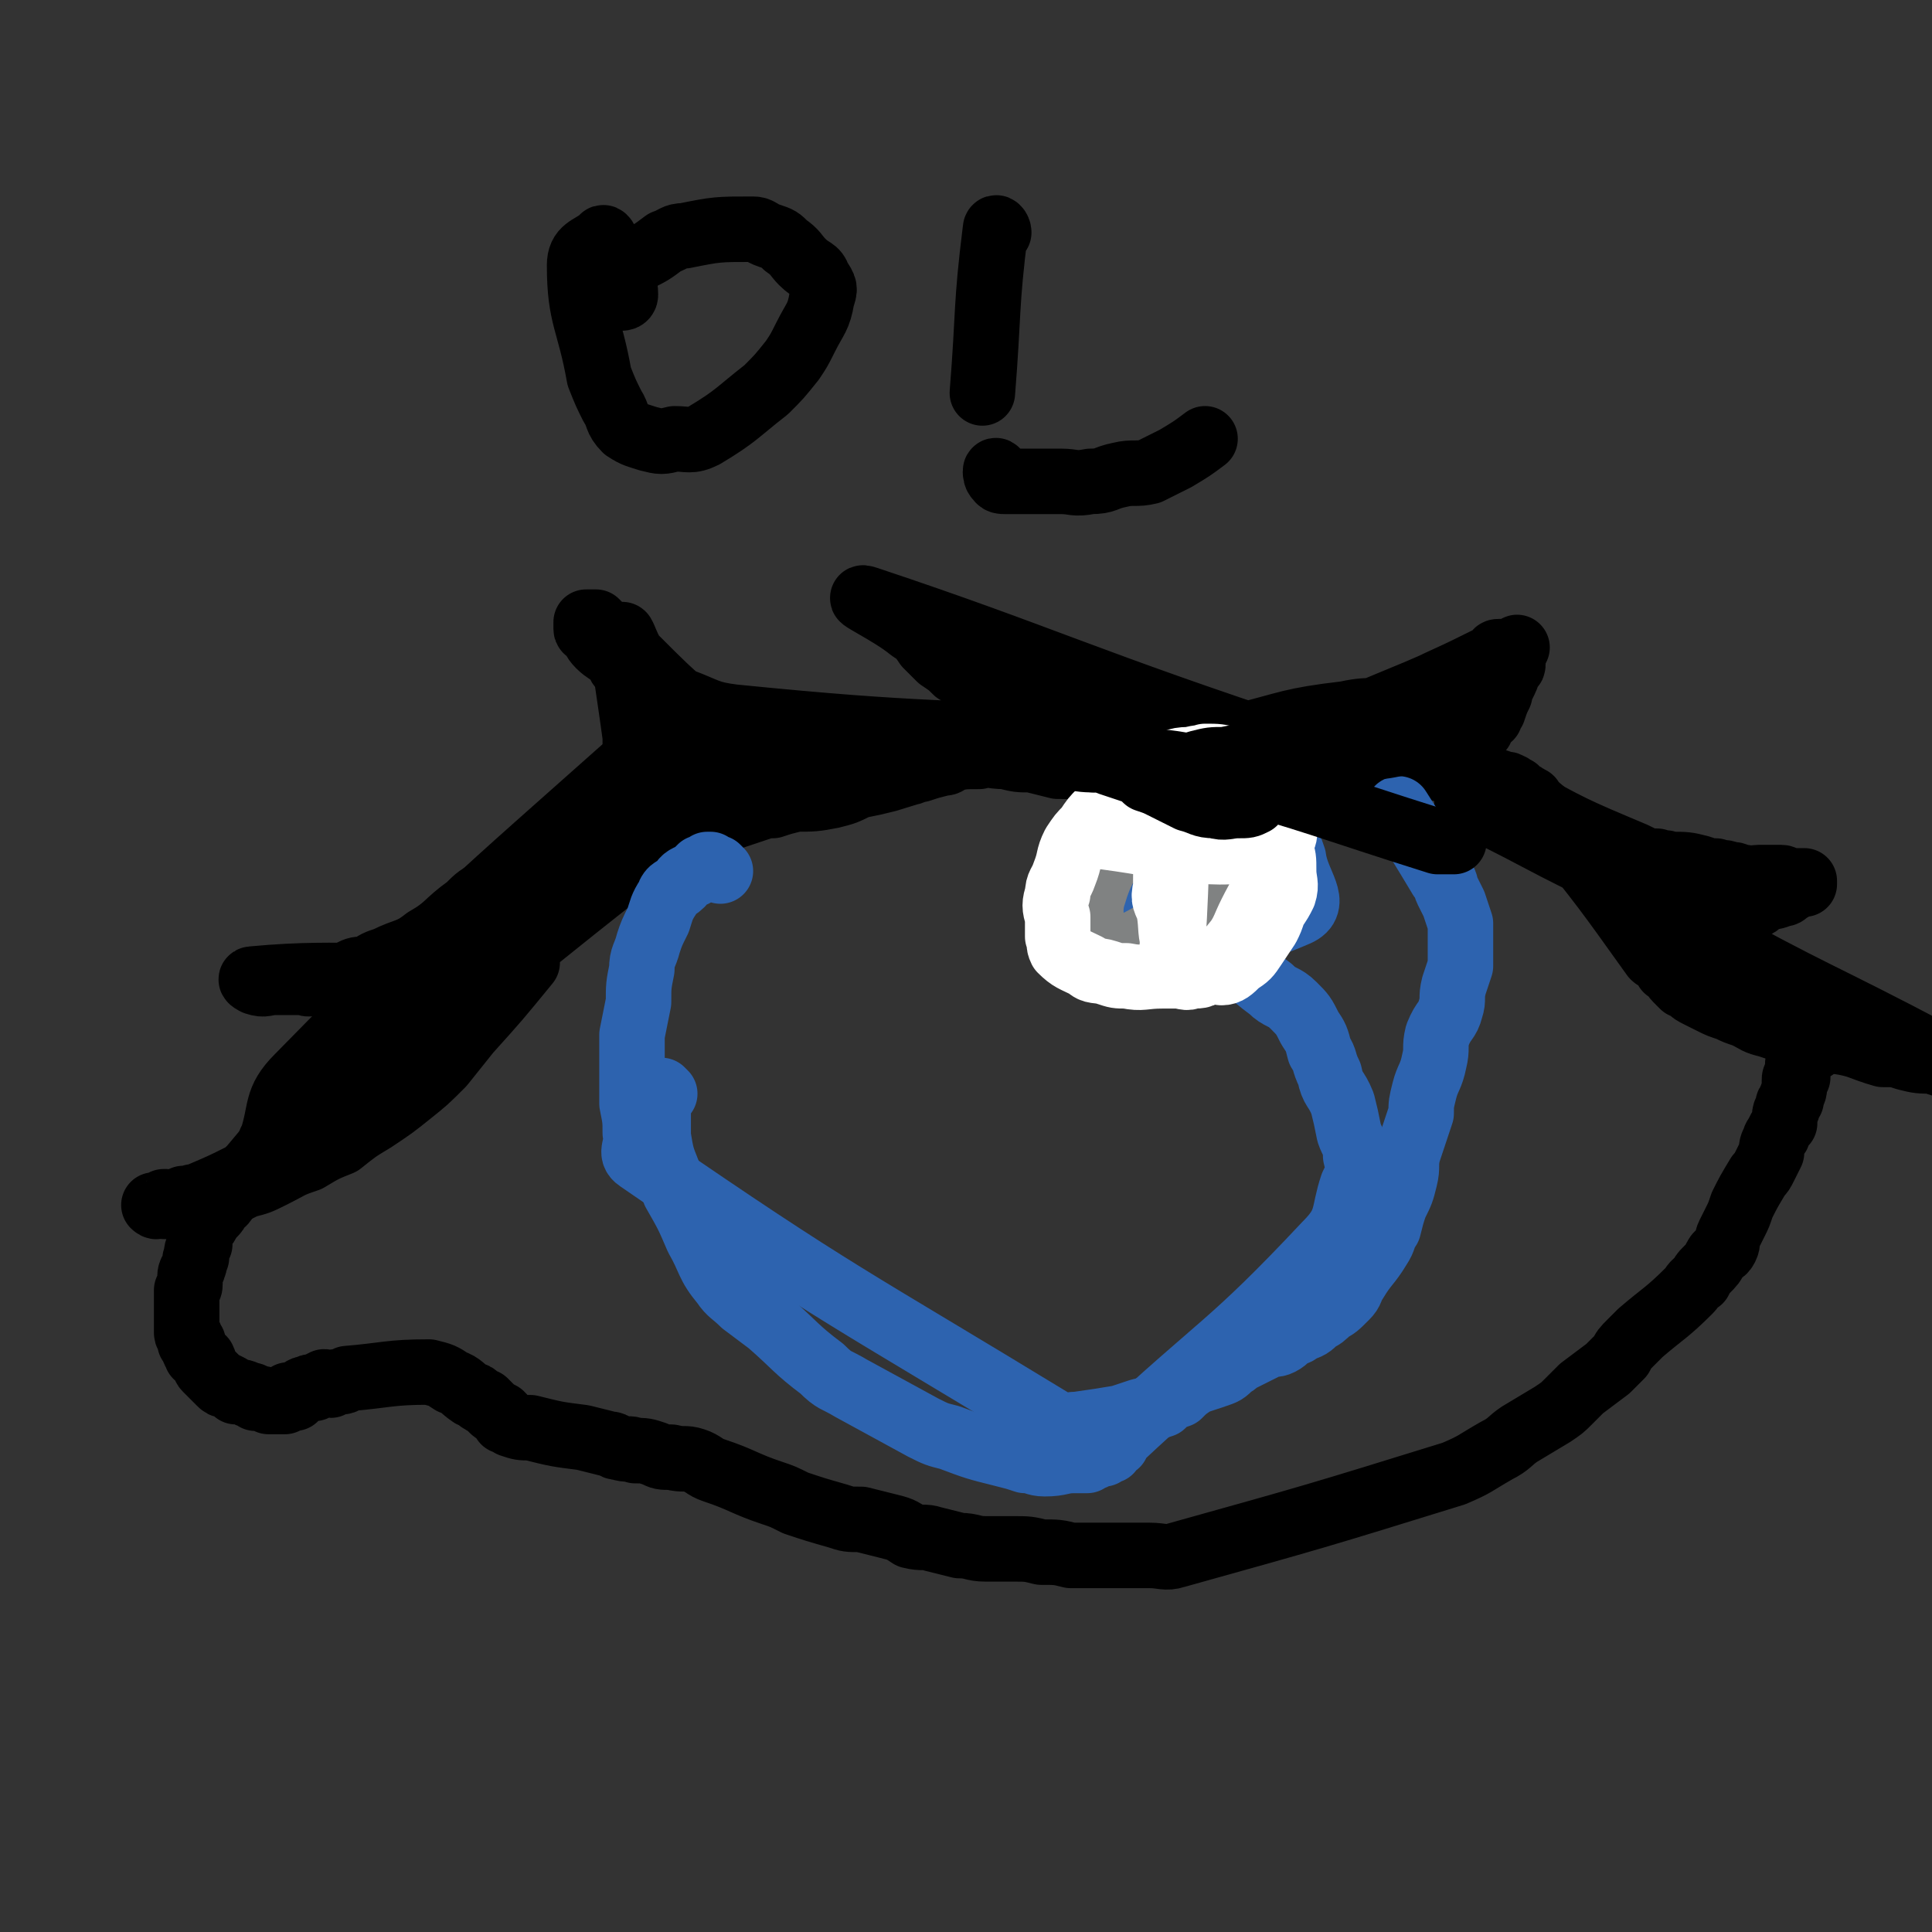
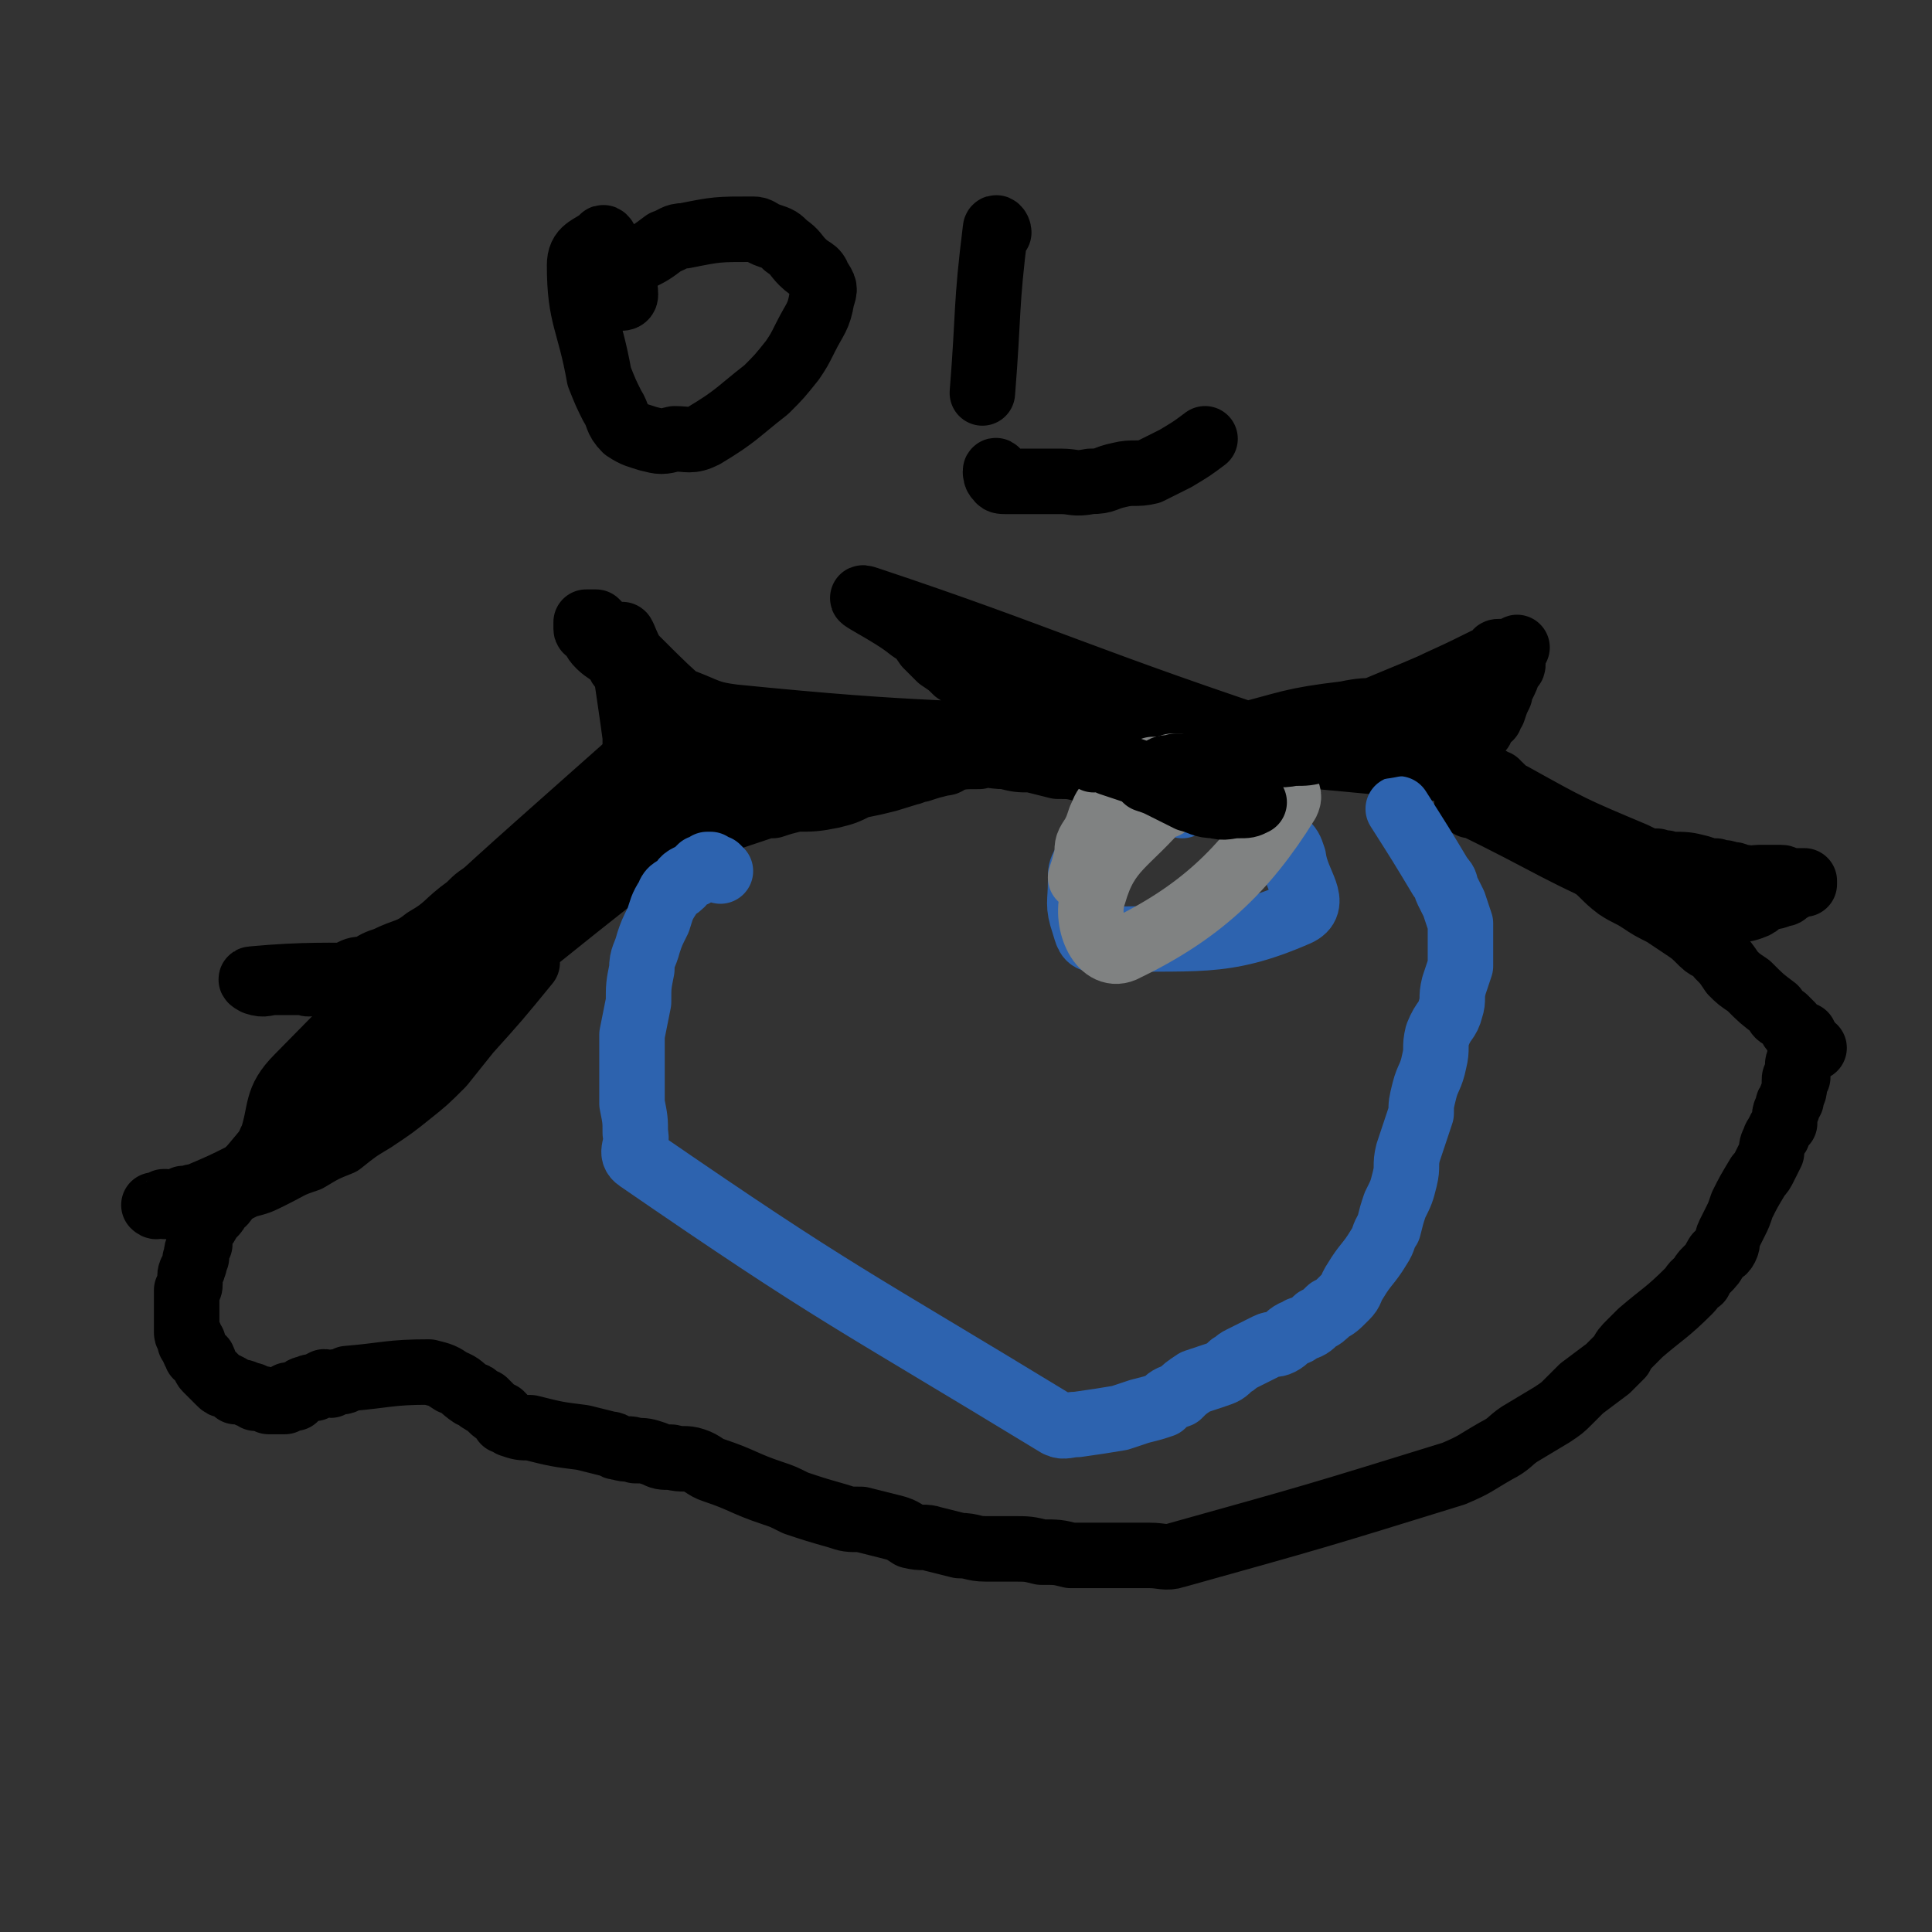
<svg xmlns="http://www.w3.org/2000/svg" viewBox="0 0 590 590" version="1.1">
  <rect x="0" y="0" width="590" height="590" fill="#333333" stroke="none" />
  <g fill="none" stroke="#000000" stroke-width="20" stroke-linecap="round" stroke-linejoin="round">
    <path d="M84,349c-1,0 -2,0 -1,-1 3,-9 1,-12 8,-19 50,-51 51,-51 105,-99 6,-5 7,-5 14,-5 112,1 114,-2 224,9 16,1 14,8 28,16 8,4 8,4 17,9 4,3 4,3 7,5 4,3 4,4 8,7 3,2 4,2 7,4 3,2 3,2 7,4 3,2 3,2 6,4 3,2 3,2 6,5 2,2 3,1 5,4 2,2 2,2 4,5 2,2 2,2 5,4 4,4 4,4 8,7 1,2 1,2 3,3 1,1 1,1 2,2 0,1 0,1 1,2 0,1 1,0 1,0 1,1 1,1 2,1 0,0 0,0 0,0 " />
    <path d="M108,326c0,0 -1,-1 -1,-1 -1,0 0,1 -1,1 0,1 -1,0 -1,0 0,0 0,0 0,0 -1,1 -1,1 -3,2 -1,1 -1,1 -2,2 -1,0 -2,0 -2,1 -13,15 -12,15 -25,30 -1,2 -1,2 -3,4 -2,2 -1,2 -3,3 -1,2 -1,2 -2,3 -1,1 -1,1 -1,1 -1,2 -1,2 -2,3 0,1 -1,1 -1,3 0,1 0,1 0,2 -1,2 -1,2 -1,4 -1,1 0,1 -1,3 0,1 -1,1 -1,3 0,1 0,1 0,2 0,1 0,1 -1,2 0,1 0,1 0,1 0,2 0,2 0,3 0,1 0,1 0,1 0,1 0,1 0,2 0,0 0,0 0,1 0,0 0,0 0,1 0,0 0,0 0,1 0,0 0,0 0,1 0,0 0,0 0,1 0,0 0,0 0,1 0,1 1,1 1,1 0,1 0,1 0,2 0,0 1,0 1,0 0,0 0,1 0,1 0,2 1,2 1,3 1,0 1,0 2,1 1,2 0,2 1,3 1,1 1,1 2,2 1,1 1,1 2,2 1,1 1,1 2,1 2,1 2,1 3,2 2,0 2,0 4,1 1,0 1,0 2,1 2,0 2,0 4,1 2,0 2,0 4,0 0,0 1,0 1,0 1,-1 1,-1 1,-2 1,0 1,1 2,1 0,-1 0,-1 1,-1 1,-1 1,-2 3,-2 1,-1 1,0 2,0 1,-1 1,-1 3,-2 1,0 1,1 2,1 1,-1 1,-1 2,-1 2,0 2,0 3,-1 12,-1 13,-2 25,-2 4,1 4,1 7,3 3,1 3,2 6,4 1,0 1,0 2,1 1,1 1,1 2,1 1,1 1,1 2,2 1,1 1,1 3,2 1,1 1,1 1,2 1,0 1,0 2,1 3,1 3,1 6,1 8,2 8,2 16,3 4,1 4,1 8,2 2,0 1,1 3,1 3,1 3,0 5,1 3,0 3,0 6,1 2,1 2,1 5,1 4,1 4,0 7,1 3,1 3,2 6,3 9,3 9,4 18,7 3,1 3,1 7,3 6,2 6,2 13,4 3,1 3,1 7,1 4,1 4,1 8,2 4,1 4,1 7,3 4,1 4,0 7,1 4,1 4,1 8,2 4,0 4,1 8,1 4,0 4,0 8,0 5,0 5,0 9,1 5,0 5,0 9,1 4,0 4,0 9,0 4,0 4,0 8,0 4,0 4,0 7,0 4,0 5,1 8,0 43,-12 43,-12 85,-25 7,-3 6,-3 13,-7 4,-2 4,-3 7,-5 5,-3 5,-3 10,-6 3,-2 3,-2 5,-4 2,-2 2,-2 4,-4 4,-3 4,-3 8,-6 2,-2 2,-2 4,-4 1,-2 1,-2 3,-4 2,-2 2,-2 3,-3 7,-6 8,-6 15,-13 1,-1 1,-2 3,-3 1,-2 1,-2 2,-3 2,-2 2,-2 3,-4 1,-2 2,-1 3,-3 1,-2 0,-2 1,-4 1,-2 1,-2 2,-4 1,-2 1,-2 2,-5 2,-4 2,-4 5,-9 1,-1 1,-1 2,-3 1,-2 1,-2 2,-4 0,-2 0,-2 1,-4 0,-1 1,-1 1,-2 1,-2 1,-2 2,-3 0,-1 0,-1 0,-2 0,-2 1,-2 1,-3 0,-1 0,-1 1,-2 0,-2 1,-2 1,-4 0,-1 0,-1 0,-2 0,-1 0,-1 1,-1 0,-1 0,-1 0,-2 0,-1 0,-1 0,-2 0,-1 1,-1 1,-1 0,-1 -1,-1 0,-2 2,-1 2,-1 4,-2 " />
-     <path d="M512,278c0,0 0,-1 -1,-1 0,-1 1,-1 1,-1 0,0 0,1 0,1 0,1 1,1 1,2 2,1 2,0 3,1 1,2 0,3 2,4 36,20 37,19 73,38 1,1 1,1 1,1 1,1 1,0 2,0 0,0 0,1 0,0 0,0 0,-1 0,-1 0,0 0,1 0,1 0,1 0,2 0,2 -1,0 -2,0 -3,-1 -5,0 -5,0 -9,-1 -3,-1 -3,-1 -7,-1 -7,-2 -7,-3 -14,-4 -4,-1 -4,0 -8,-1 -3,-1 -3,-2 -7,-2 -3,-1 -3,-1 -6,-2 -4,-1 -3,-1 -7,-3 -3,-1 -3,-1 -5,-2 -3,-1 -3,-1 -5,-2 -2,-1 -2,-1 -4,-2 -2,-1 -2,-1 -3,-2 -1,-1 -1,-1 -2,-1 -1,-1 -1,-1 -2,-2 -1,-1 -1,-2 -3,-3 -1,-2 -1,-2 -2,-3 -1,-1 -1,0 -2,-1 -15,-21 -15,-21 -31,-41 -2,-3 -3,-3 -6,-6 -1,-1 0,-1 -1,-1 -2,-2 -3,-1 -4,-3 -1,0 -1,-1 -2,-1 -1,-1 -1,0 -3,-1 -3,-1 -3,-1 -6,-2 -2,0 -2,-1 -4,-1 -2,-1 -2,0 -4,-1 0,0 0,-1 -1,-1 0,0 0,0 -1,0 0,1 0,1 1,2 0,0 0,-1 1,-1 1,1 1,1 3,1 " />
    <path d="M449,246c0,0 -1,-1 -1,-1 27,13 27,15 56,27 11,5 12,4 24,5 4,1 4,1 7,0 3,-1 2,-2 4,-3 2,0 3,0 5,-1 1,0 1,0 2,-1 2,-1 2,-1 3,-2 1,0 1,0 2,0 0,-1 0,-1 0,-1 0,0 0,0 -1,0 -1,0 -1,0 -2,0 -1,0 -1,1 -1,0 -2,0 -2,-1 -3,-1 -2,0 -2,0 -3,0 -2,0 -2,0 -4,0 -2,0 -2,1 -4,0 -3,0 -2,-1 -5,-1 -2,-1 -2,0 -4,-1 -2,0 -2,0 -5,-1 -4,-1 -4,-1 -9,-1 -2,-1 -2,0 -4,-1 -3,0 -3,0 -7,-2 -19,-8 -19,-8 -37,-18 -2,-1 -2,-1 -4,-3 -1,0 -1,0 -1,-1 -1,0 -1,0 -2,-1 -1,0 -1,0 -2,0 -2,0 -2,0 -4,-1 0,0 0,-1 -1,-1 0,-1 0,0 -1,-1 -1,0 -1,1 -1,0 -3,-1 -3,-1 -6,-2 0,0 0,0 -1,0 -2,0 -1,0 -3,-1 0,0 0,0 -1,0 0,0 0,0 -1,0 0,0 0,0 0,0 -1,0 -1,0 -2,-1 0,0 0,0 -1,0 0,0 0,0 0,0 -2,0 -2,1 -3,0 -1,0 -1,0 -3,-1 -1,0 -1,0 -3,0 -1,0 -1,0 -2,0 -1,0 -1,0 -2,0 -1,0 -1,0 -3,0 -1,0 -1,0 -2,0 -1,0 -1,0 -2,0 -1,0 -1,0 -2,0 -2,0 -2,0 -4,0 -3,0 -3,1 -7,0 -67,-22 -79,-29 -133,-47 -6,-2 7,4 13,9 3,2 3,2 5,5 2,2 2,2 4,4 3,2 3,2 5,4 4,2 3,3 7,5 3,2 3,2 6,4 4,2 3,3 7,4 3,2 3,1 6,3 3,1 3,2 6,4 3,1 3,1 6,1 7,2 7,2 13,3 3,0 3,0 7,0 2,0 2,0 5,0 2,0 2,0 4,0 5,0 5,0 10,-1 1,0 1,0 3,0 5,0 5,0 10,-1 6,0 6,0 12,-1 2,0 2,0 4,-1 2,0 2,1 4,0 4,-1 4,-2 8,-4 23,-10 23,-9 45,-20 1,0 1,-1 2,-1 0,-1 0,-1 1,-1 0,0 0,0 0,0 0,1 0,1 0,1 -1,1 -1,1 -1,1 -1,0 -1,0 -1,0 -1,1 0,1 -1,2 0,0 0,0 -1,1 -1,1 -1,1 -2,1 -1,0 -1,0 -1,0 -2,1 -2,1 -4,2 -1,1 -1,0 -2,1 -2,1 -1,2 -3,3 -1,1 -2,0 -3,1 -2,1 -2,1 -4,2 -1,1 -1,1 -3,3 -2,1 -2,1 -4,2 -1,1 -1,1 -3,1 -2,1 -2,1 -3,1 -2,1 -1,1 -3,1 -2,1 -2,1 -4,2 -1,0 -1,1 -2,1 -1,0 -1,0 -2,0 -2,0 -2,0 -3,0 -1,1 0,2 -1,2 0,0 0,-1 -1,-1 -1,0 -2,1 -1,0 27,-14 30,-16 58,-28 1,-1 -1,1 -1,2 0,1 0,1 0,3 0,1 -1,0 -1,1 -1,3 -1,3 -2,5 -1,2 -1,2 -1,3 -1,2 -1,2 -2,5 -1,1 -1,1 -1,2 -1,0 -1,0 -2,1 -1,1 0,2 -1,3 -1,1 -1,0 -2,1 -1,1 -1,0 -2,2 -1,0 0,1 0,1 -1,0 -1,-1 -1,-2 -1,-1 -1,-1 -1,-2 -1,-1 -1,-1 -2,-1 -4,-3 -4,-4 -8,-5 -4,-1 -4,0 -7,0 -9,1 -9,-1 -18,1 -17,2 -17,3 -33,7 -4,1 -3,1 -7,2 -6,1 -6,1 -12,1 -7,0 -7,0 -14,-1 -60,-4 -61,-2 -121,-8 -8,-1 -8,-2 -16,-5 -2,-1 -2,-1 -4,-2 -3,-1 -3,-1 -5,-2 -4,-3 -5,-2 -8,-5 -2,-2 -1,-2 -3,-4 -2,-2 -3,-2 -5,-4 -2,-2 -1,-2 -3,-4 0,-1 -1,0 -1,-1 0,-1 0,-1 0,-1 0,-1 0,-1 0,-1 0,0 0,0 0,0 1,0 1,0 1,0 1,0 1,0 2,0 1,1 1,1 2,2 0,1 0,1 1,2 1,1 0,1 1,2 1,1 1,1 1,2 1,2 1,2 2,3 0,2 0,2 1,3 1,2 1,2 2,3 2,2 1,3 3,4 2,2 2,1 4,2 3,2 3,2 5,4 2,1 2,1 4,3 2,1 1,1 4,2 1,1 1,0 2,1 2,0 2,0 3,1 1,1 1,1 1,1 1,1 1,0 2,0 0,0 0,1 0,1 1,0 1,0 1,0 1,0 1,0 1,0 -1,0 -1,0 -2,0 -14,5 -15,4 -28,11 -8,5 -8,7 -15,13 -7,6 -7,6 -14,12 -3,2 -3,2 -6,5 -4,2 -4,2 -7,5 -4,2 -4,2 -7,5 -7,5 -6,6 -13,10 -5,4 -6,3 -12,6 -3,1 -3,1 -6,3 -3,0 -3,0 -5,1 -2,1 -2,1 -5,2 -3,1 -3,1 -7,1 -1,1 -1,0 -3,0 -3,0 -3,0 -6,0 -1,0 -1,0 -2,0 -3,0 -3,1 -6,0 0,0 -2,-1 -1,-1 32,-3 35,2 67,-6 17,-4 16,-8 31,-18 5,-3 5,-4 10,-8 3,-3 3,-3 7,-6 1,-1 1,-1 2,-2 1,-1 1,-1 2,-2 1,0 2,0 3,-1 1,-1 1,-1 2,-2 1,0 1,0 2,-1 0,-1 0,0 1,-1 0,-1 0,-1 0,-1 1,-1 0,-2 0,-3 1,0 1,0 2,-1 0,0 -1,-1 -1,-1 1,-1 1,-1 1,-2 0,0 0,0 0,-1 0,0 0,0 0,-1 0,-1 0,-1 0,-1 0,-1 1,-1 0,-2 0,0 0,0 -1,0 0,-1 1,-1 0,-2 0,0 0,1 -1,0 0,0 0,-1 -1,-1 -1,-2 -1,-1 -3,-3 0,0 0,0 -1,-1 0,0 0,0 -1,-1 -2,-2 -2,-2 -4,-4 0,-1 0,-1 0,-2 -2,-15 -3,-19 -4,-31 0,-1 1,2 2,4 1,2 1,2 2,3 9,9 9,9 18,17 3,4 3,4 7,6 11,7 11,7 22,12 3,2 4,1 7,2 3,1 3,1 6,1 4,0 4,-1 7,-1 3,0 3,0 6,0 5,-1 5,-1 10,-2 2,0 2,-1 4,-1 3,-1 3,-1 7,-2 1,0 1,0 2,-1 1,-1 1,-1 3,-1 1,-1 1,0 2,-1 2,0 2,0 3,-1 1,0 1,-1 2,-1 1,0 1,1 2,0 1,0 1,0 3,-1 1,0 1,0 1,-1 1,0 1,0 1,0 -1,0 -1,1 -2,0 0,0 0,0 -1,-1 -1,0 -1,0 -2,0 -1,0 -1,0 -2,0 -1,0 -1,0 -2,0 -2,0 -2,0 -3,0 -2,1 -2,1 -4,1 -36,13 -36,13 -72,25 -5,2 -5,3 -10,5 -3,1 -3,1 -5,2 -1,1 -1,1 -3,1 -1,1 -2,0 -3,0 -1,1 -1,1 -2,1 -1,1 -1,1 -1,1 -1,0 -1,1 -1,1 0,0 0,-1 0,-2 0,0 0,-1 0,-1 1,0 1,1 2,0 0,0 0,0 1,-1 1,0 1,0 2,-1 2,0 2,0 3,-1 2,-1 2,-1 4,-1 1,-1 1,-1 3,-2 2,0 2,0 4,-1 1,0 1,-1 3,-1 2,-1 2,-1 4,-1 2,-1 2,-1 4,-2 2,0 2,-1 4,-1 4,-1 4,-1 8,-1 3,-1 3,-1 7,-2 5,0 6,0 11,-1 4,-1 4,-1 8,-3 5,-1 5,-1 9,-2 10,-3 9,-3 19,-6 4,-1 4,-1 9,-1 4,-1 4,-1 9,-2 5,0 5,0 10,0 5,0 5,0 10,0 3,0 3,1 6,1 3,0 3,0 6,0 2,1 2,1 3,2 2,0 1,0 2,1 1,1 1,1 1,1 1,1 0,1 -1,1 -1,1 -1,1 -3,1 -3,1 -3,1 -5,0 -3,0 -3,0 -6,-1 -4,-1 -4,-1 -8,-1 -4,-1 -4,-1 -8,-2 -4,0 -4,0 -8,-1 -5,0 -5,-1 -10,-1 -5,-1 -5,-1 -10,-1 -5,-1 -5,0 -10,-1 -4,0 -4,-1 -9,-1 -5,0 -5,0 -10,0 -4,1 -4,1 -8,1 -4,0 -4,0 -8,0 -3,1 -3,0 -6,2 -75,58 -74,59 -149,118 -6,6 -6,6 -13,11 -6,3 -6,3 -13,6 -2,1 -2,0 -3,1 -2,1 -2,1 -3,1 -1,1 -1,0 -2,0 -2,1 -1,1 -2,1 -1,1 -1,0 -2,0 0,0 0,0 -1,0 -1,0 -1,0 -1,0 0,0 1,1 1,0 1,0 1,0 2,-1 0,0 0,0 1,0 1,0 1,1 2,0 1,0 1,0 3,-1 3,0 3,0 5,-1 3,0 4,1 7,0 3,-1 3,-1 7,-3 4,-1 4,-1 8,-3 6,-3 5,-3 11,-5 5,-3 5,-3 10,-5 5,-4 5,-4 10,-7 6,-4 6,-4 11,-8 5,-4 5,-4 10,-9 4,-5 4,-5 8,-10 9,-10 9,-10 18,-21 " />
  </g>
  <g fill="none" stroke="#2D63AF" stroke-width="20" stroke-linecap="round" stroke-linejoin="round">
    <path d="M220,266c0,0 -1,-1 -1,-1 0,0 0,0 -1,0 0,1 0,0 -1,0 0,0 0,0 0,0 0,0 0,0 0,-1 -1,0 -1,0 -1,0 -1,1 -1,1 -2,1 -1,1 -1,1 -2,2 -2,1 -3,1 -4,3 -2,2 -3,1 -4,4 -2,3 -2,4 -3,7 -2,4 -2,4 -3,7 -1,4 -2,4 -2,8 -1,5 -1,5 -1,10 -1,5 -1,5 -2,10 0,5 0,5 0,9 0,6 0,6 0,12 1,5 1,5 1,9 1,4 -2,6 1,8 61,42 64,42 128,81 2,1 3,0 6,0 7,-1 7,-1 13,-2 3,-1 3,-1 6,-2 4,-1 4,-1 7,-2 2,-2 2,-2 5,-3 2,-2 2,-2 5,-4 3,-1 3,-1 6,-2 3,-1 3,-1 5,-3 2,-1 1,-1 3,-2 2,-1 2,-1 4,-2 2,-1 2,-1 4,-2 2,-1 2,0 4,-1 2,-1 2,-2 4,-3 1,0 1,0 2,-1 3,-1 3,-1 5,-3 2,-1 2,-1 4,-3 2,-1 2,-1 5,-4 2,-2 1,-2 3,-5 3,-5 4,-5 7,-10 2,-3 1,-3 3,-6 1,-4 1,-4 2,-7 2,-4 2,-4 3,-8 1,-4 0,-4 1,-8 1,-3 1,-3 2,-6 1,-3 1,-3 2,-6 0,-3 0,-3 1,-7 1,-4 2,-4 3,-9 1,-4 0,-4 1,-8 2,-5 3,-4 4,-8 1,-3 0,-3 1,-7 1,-3 1,-3 2,-6 0,-4 0,-4 0,-8 0,-2 0,-2 0,-5 -1,-3 -1,-3 -2,-6 -1,-2 -1,-2 -2,-4 -1,-2 0,-2 -2,-4 -6,-10 -6,-10 -13,-21 " />
-     <path d="M203,334c0,0 -1,-1 -1,-1 -1,0 0,1 -1,2 0,0 0,0 0,1 0,1 0,1 0,2 0,2 0,2 0,3 0,3 0,3 0,6 1,6 1,6 3,11 0,3 1,3 2,6 4,7 4,7 7,14 4,7 3,8 8,14 2,3 3,3 6,6 4,3 4,3 8,6 8,7 8,8 16,14 4,4 4,3 9,6 11,6 11,6 22,12 4,2 4,2 8,3 8,3 8,3 16,5 4,1 4,1 7,2 3,0 3,1 6,1 5,0 5,-1 9,-1 2,0 2,0 4,0 1,-1 1,-1 2,-1 2,-1 2,-1 3,-1 1,-1 1,-1 2,-1 0,-1 0,-1 1,-2 0,0 0,0 1,0 0,-1 -1,-1 0,-1 32,-30 34,-28 64,-60 7,-7 5,-9 8,-18 2,-4 2,-5 1,-9 0,-4 -1,-4 -2,-7 -1,-5 -1,-5 -2,-9 -2,-5 -3,-4 -4,-9 -2,-4 -1,-4 -3,-7 -1,-4 -1,-4 -3,-7 -2,-4 -2,-4 -5,-7 -3,-3 -4,-2 -7,-5 -4,-3 -4,-3 -8,-7 -4,-3 -4,-3 -7,-6 -2,-3 -2,-3 -5,-5 -3,-3 -3,-3 -6,-5 -3,-3 -3,-3 -5,-5 -2,-1 -3,-1 -5,-2 -2,-1 -2,-1 -5,-2 -1,-1 -1,-1 -3,-2 -1,-1 -1,-1 -3,-2 0,0 0,0 0,-1 " />
    <path d="M361,246c0,0 0,-1 -1,-1 -1,0 -1,0 -2,0 0,0 0,0 -1,0 -4,2 -4,2 -7,4 -5,3 -5,3 -10,6 -2,1 -3,1 -4,2 -2,2 -1,2 -3,4 -1,1 -1,1 -2,3 -1,2 -1,2 -1,5 0,7 -1,7 1,13 1,3 1,5 4,5 30,-1 38,2 61,-8 7,-3 0,-9 -1,-17 -1,-3 -1,-3 -3,-5 -1,-3 -1,-3 -2,-5 -2,-3 -2,-3 -4,-6 -2,-2 -2,-2 -4,-3 -2,-2 -3,-1 -6,-2 -3,-1 -3,-1 -6,-2 -3,0 -3,-1 -6,-1 -5,0 -5,1 -9,2 -3,1 -3,1 -6,2 -3,1 -3,1 -5,1 -2,1 -2,1 -4,2 -2,1 -1,1 -3,3 0,0 0,0 0,0 " />
  </g>
  <g fill="none" stroke="#808282" stroke-width="20" stroke-linecap="round" stroke-linejoin="round">
    <path d="M356,246c0,0 0,-2 -1,-1 -11,13 -17,14 -21,28 -3,8 2,20 9,17 23,-11 37,-24 50,-45 3,-6 -9,-5 -18,-9 -2,-1 -3,0 -5,-1 -3,0 -3,0 -7,-1 -3,0 -3,0 -5,0 -3,1 -3,1 -6,1 -2,1 -3,0 -5,2 -5,3 -5,4 -8,8 -2,2 -2,3 -3,5 -1,3 -1,3 -2,5 -2,3 -2,3 -2,6 -1,4 -1,4 -2,7 " />
  </g>
  <g fill="none" stroke="#FFFFFF" stroke-width="20" stroke-linecap="round" stroke-linejoin="round">
-     <path d="M382,236c0,0 0,-1 -1,-1 -2,0 -2,0 -4,0 -2,0 -2,0 -4,0 -2,0 -2,0 -3,1 -2,1 -2,1 -3,2 -2,1 -2,1 -3,3 -1,2 -1,3 -2,5 -1,3 -1,3 -2,5 -1,2 -2,2 -2,5 -2,7 -2,7 -2,15 -1,4 0,4 1,7 1,6 0,6 2,12 1,2 0,3 2,4 5,2 6,2 12,3 2,0 3,-1 5,-3 3,-2 3,-2 5,-5 2,-3 2,-3 4,-6 1,-2 1,-2 2,-5 2,-3 2,-3 3,-5 1,-3 0,-4 0,-7 0,-4 0,-4 -1,-7 -1,-4 -1,-5 -3,-8 -2,-4 -2,-4 -5,-6 -4,-4 -4,-4 -9,-8 -3,-1 -3,-1 -6,-2 -4,0 -4,1 -8,1 -4,1 -4,2 -8,3 -4,1 -4,1 -7,3 -2,1 -3,0 -5,2 -3,3 -3,4 -5,7 -2,2 -4,4 -2,4 26,3 36,8 56,3 7,-2 1,-10 -1,-18 -1,-3 -2,-2 -4,-4 -2,-2 -2,-2 -5,-3 -7,-1 -8,-2 -16,-1 -4,0 -5,1 -9,3 -7,4 -7,4 -14,9 -2,2 -2,2 -4,4 -2,2 -2,2 -4,5 -2,2 -2,2 -4,5 -2,4 -1,4 -3,9 -1,3 -2,3 -2,6 -1,3 -1,4 0,7 0,3 0,3 0,6 1,2 0,2 1,4 3,3 4,3 8,5 2,2 3,1 6,2 3,1 3,1 6,1 5,1 5,0 11,0 2,0 2,0 4,0 3,0 3,1 5,0 3,0 3,0 5,-2 5,-4 5,-4 9,-9 2,-3 2,-4 4,-8 3,-6 3,-5 6,-12 1,-2 1,-2 1,-5 1,-6 1,-6 1,-12 0,-3 -1,-3 -1,-5 -1,-3 0,-3 -2,-5 -1,-2 -2,-2 -4,-3 -1,-1 -1,-2 -3,-3 -2,-1 -2,-1 -4,-2 -4,-1 -4,-1 -8,-1 -3,1 -5,0 -5,3 -5,26 -3,28 -5,55 " />
-   </g>
+     </g>
  <g fill="none" stroke="#000000" stroke-width="20" stroke-linecap="round" stroke-linejoin="round">
-     <path d="M305,228c0,0 0,-1 -1,-1 0,0 -1,0 -1,0 1,1 2,1 3,1 3,1 3,0 5,0 3,1 3,1 6,2 4,1 4,0 9,1 5,1 5,1 10,1 5,1 5,0 11,0 11,1 11,1 21,3 36,10 36,11 71,22 2,0 3,0 5,0 0,0 -1,0 -1,0 0,0 0,0 0,0 " />
    <path d="M334,232c0,0 -1,-1 -1,-1 1,0 1,0 3,0 1,1 1,1 3,2 3,1 3,1 6,2 3,1 3,1 5,3 3,1 3,1 5,2 4,2 4,2 8,4 4,1 4,2 8,2 3,1 4,0 7,0 3,0 3,0 5,-1 " />
    <path d="M356,236c0,0 -1,-1 -1,-1 1,-1 2,0 4,-1 4,0 4,0 7,-1 4,-1 4,-1 8,-1 5,-1 5,-1 10,-2 6,0 6,1 11,0 4,0 4,0 8,-1 4,0 4,0 8,0 3,-1 3,0 7,-1 4,0 4,0 9,-1 " />
    <path d="M185,74c0,-1 -1,-2 -1,-1 -4,3 -7,3 -7,8 0,16 3,17 6,34 2,5 2,5 4,9 2,3 1,4 4,7 3,2 4,2 7,3 4,1 4,1 8,0 4,0 5,1 9,-1 10,-6 10,-7 19,-14 4,-4 4,-4 8,-9 2,-3 2,-3 4,-7 3,-6 4,-6 5,-12 1,-3 1,-3 -1,-6 -1,-3 -2,-2 -5,-5 -2,-2 -2,-3 -5,-5 -2,-2 -2,-2 -5,-3 -3,-1 -3,-2 -5,-2 -11,0 -11,0 -21,2 -3,0 -3,1 -6,2 -4,3 -4,3 -8,5 -2,2 -3,2 -4,4 -1,3 0,4 0,7 0,1 -1,1 -1,1 " />
    <path d="M305,71c0,-1 -1,-2 -1,-1 -3,24 -2,25 -4,50 " />
    <path d="M305,145c0,0 -1,-2 -1,-1 0,0 0,2 1,2 0,1 1,1 2,1 2,0 2,0 4,0 2,0 2,0 5,0 4,0 4,0 8,0 4,0 4,1 9,0 5,0 4,-1 9,-2 4,-1 5,0 9,-1 4,-2 4,-2 8,-4 5,-3 5,-3 9,-6 " />
  </g>
</svg>